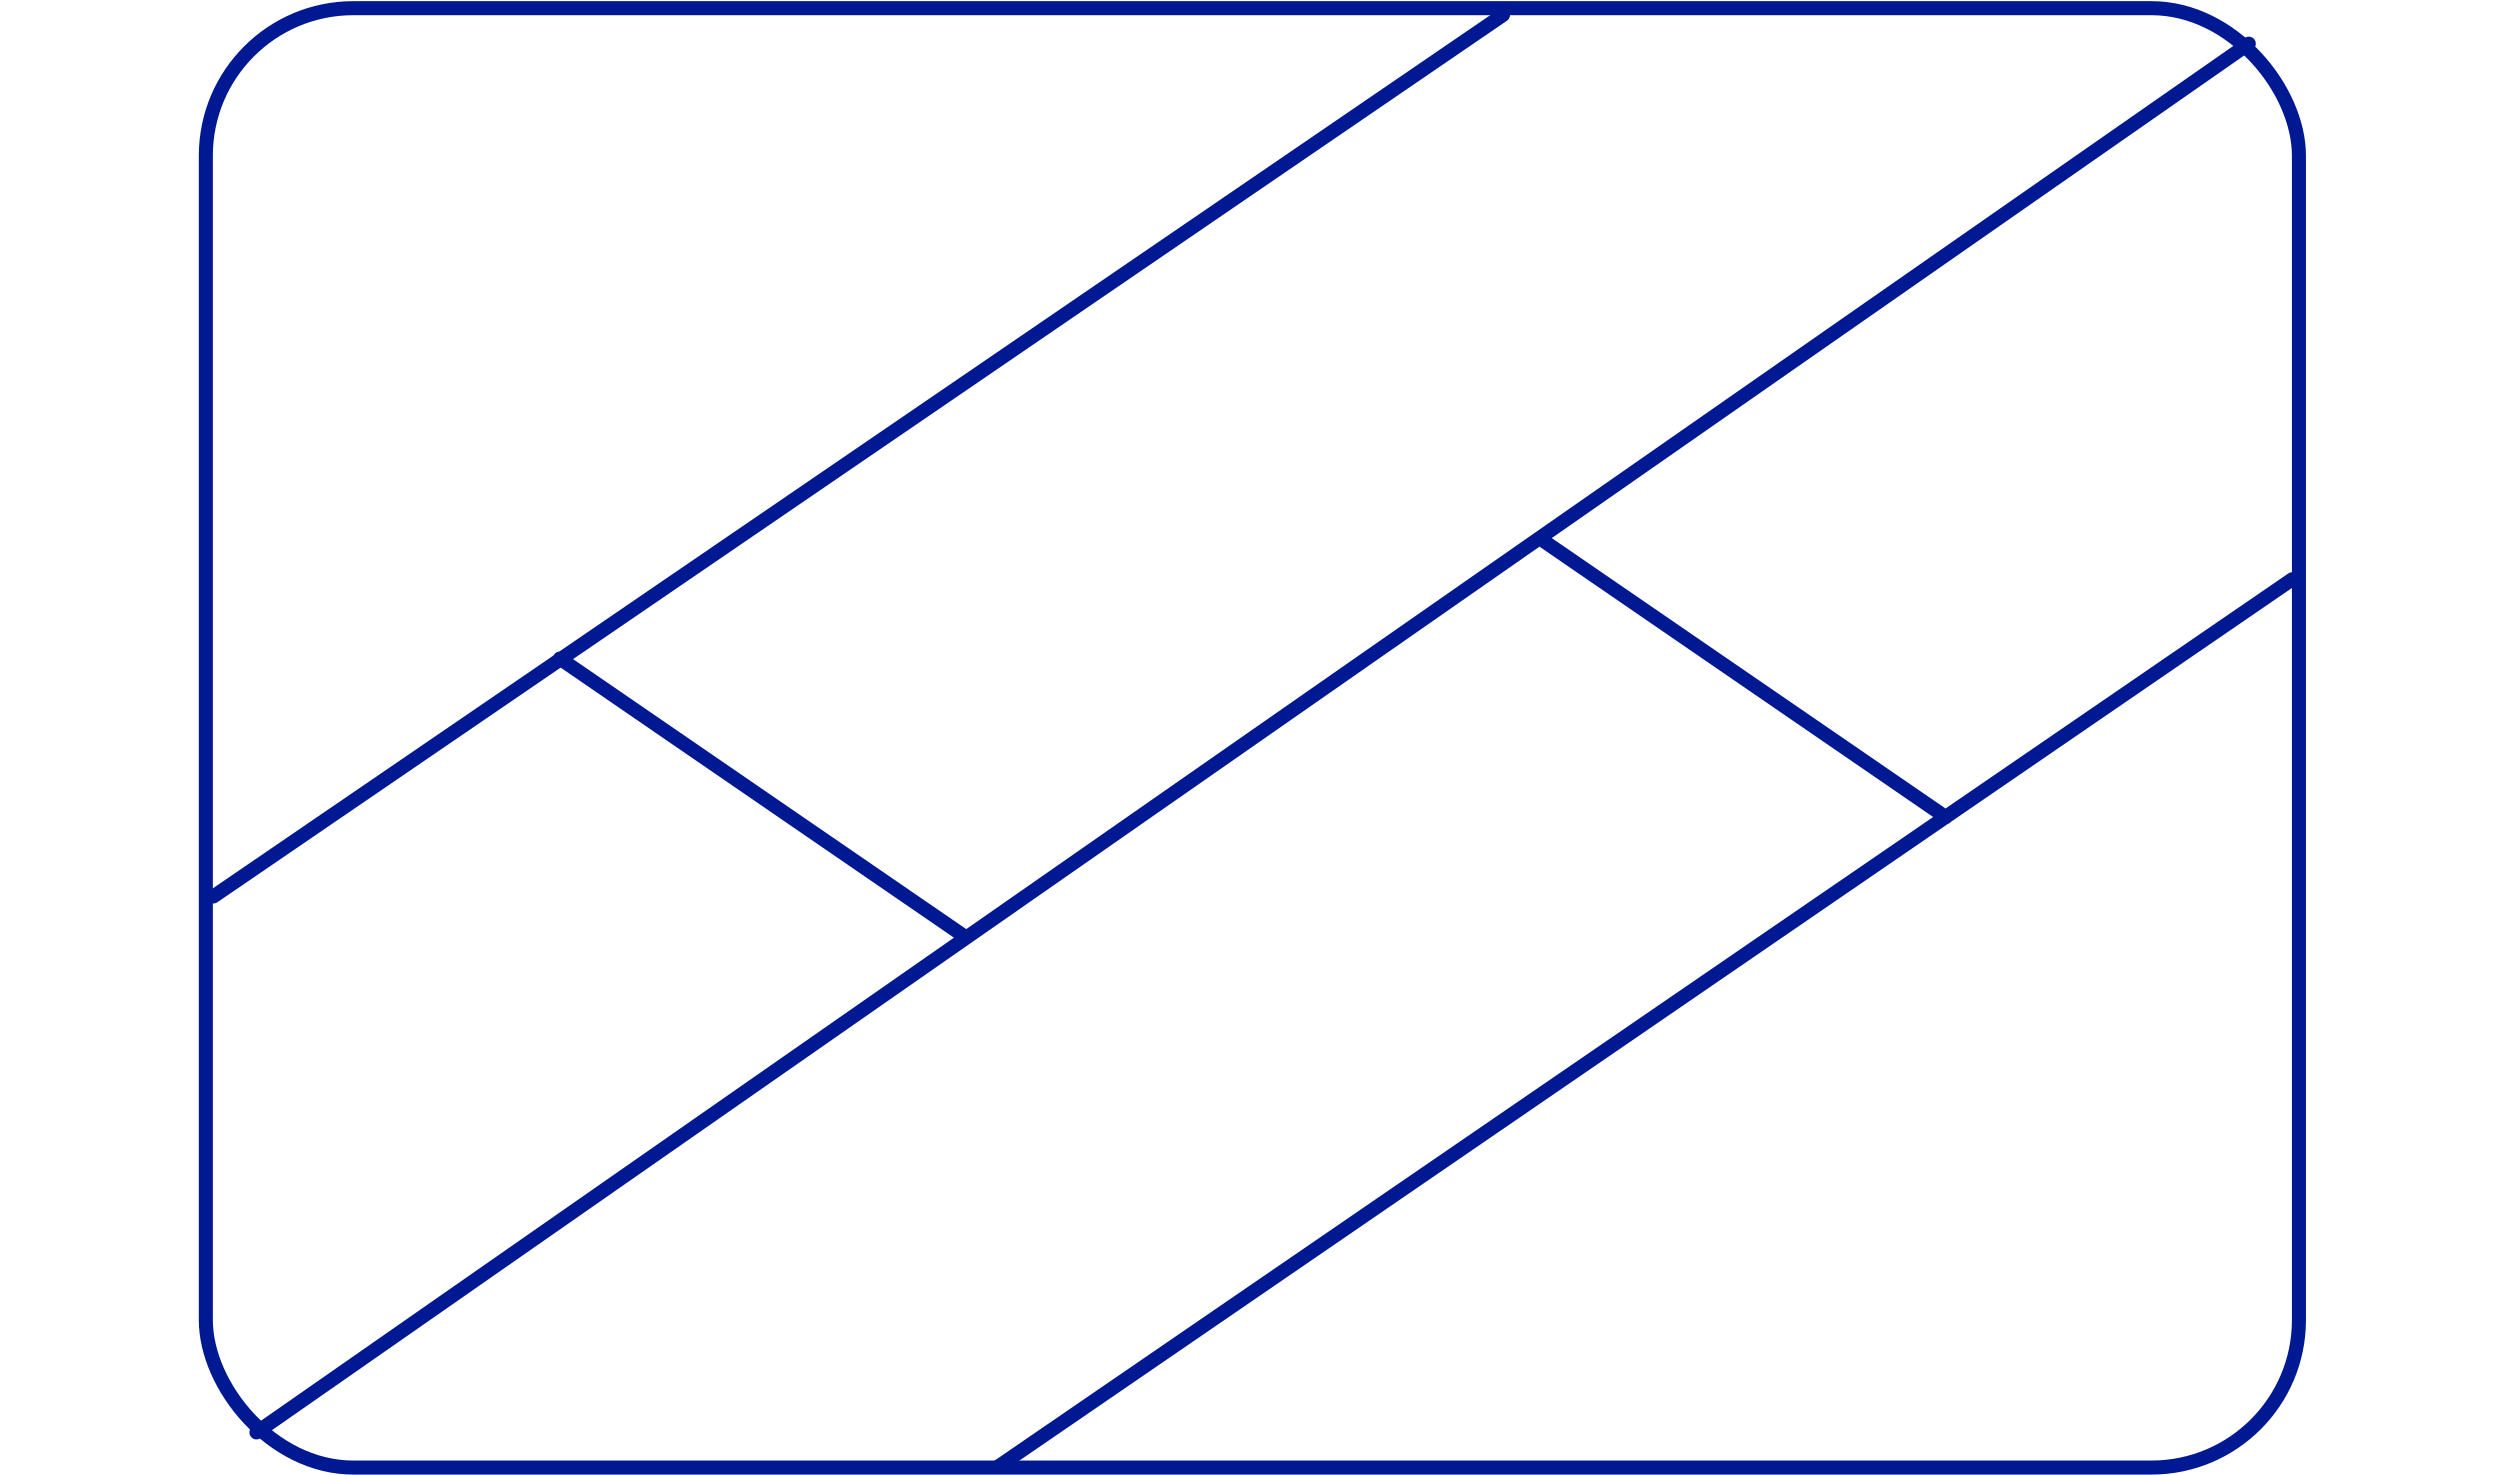
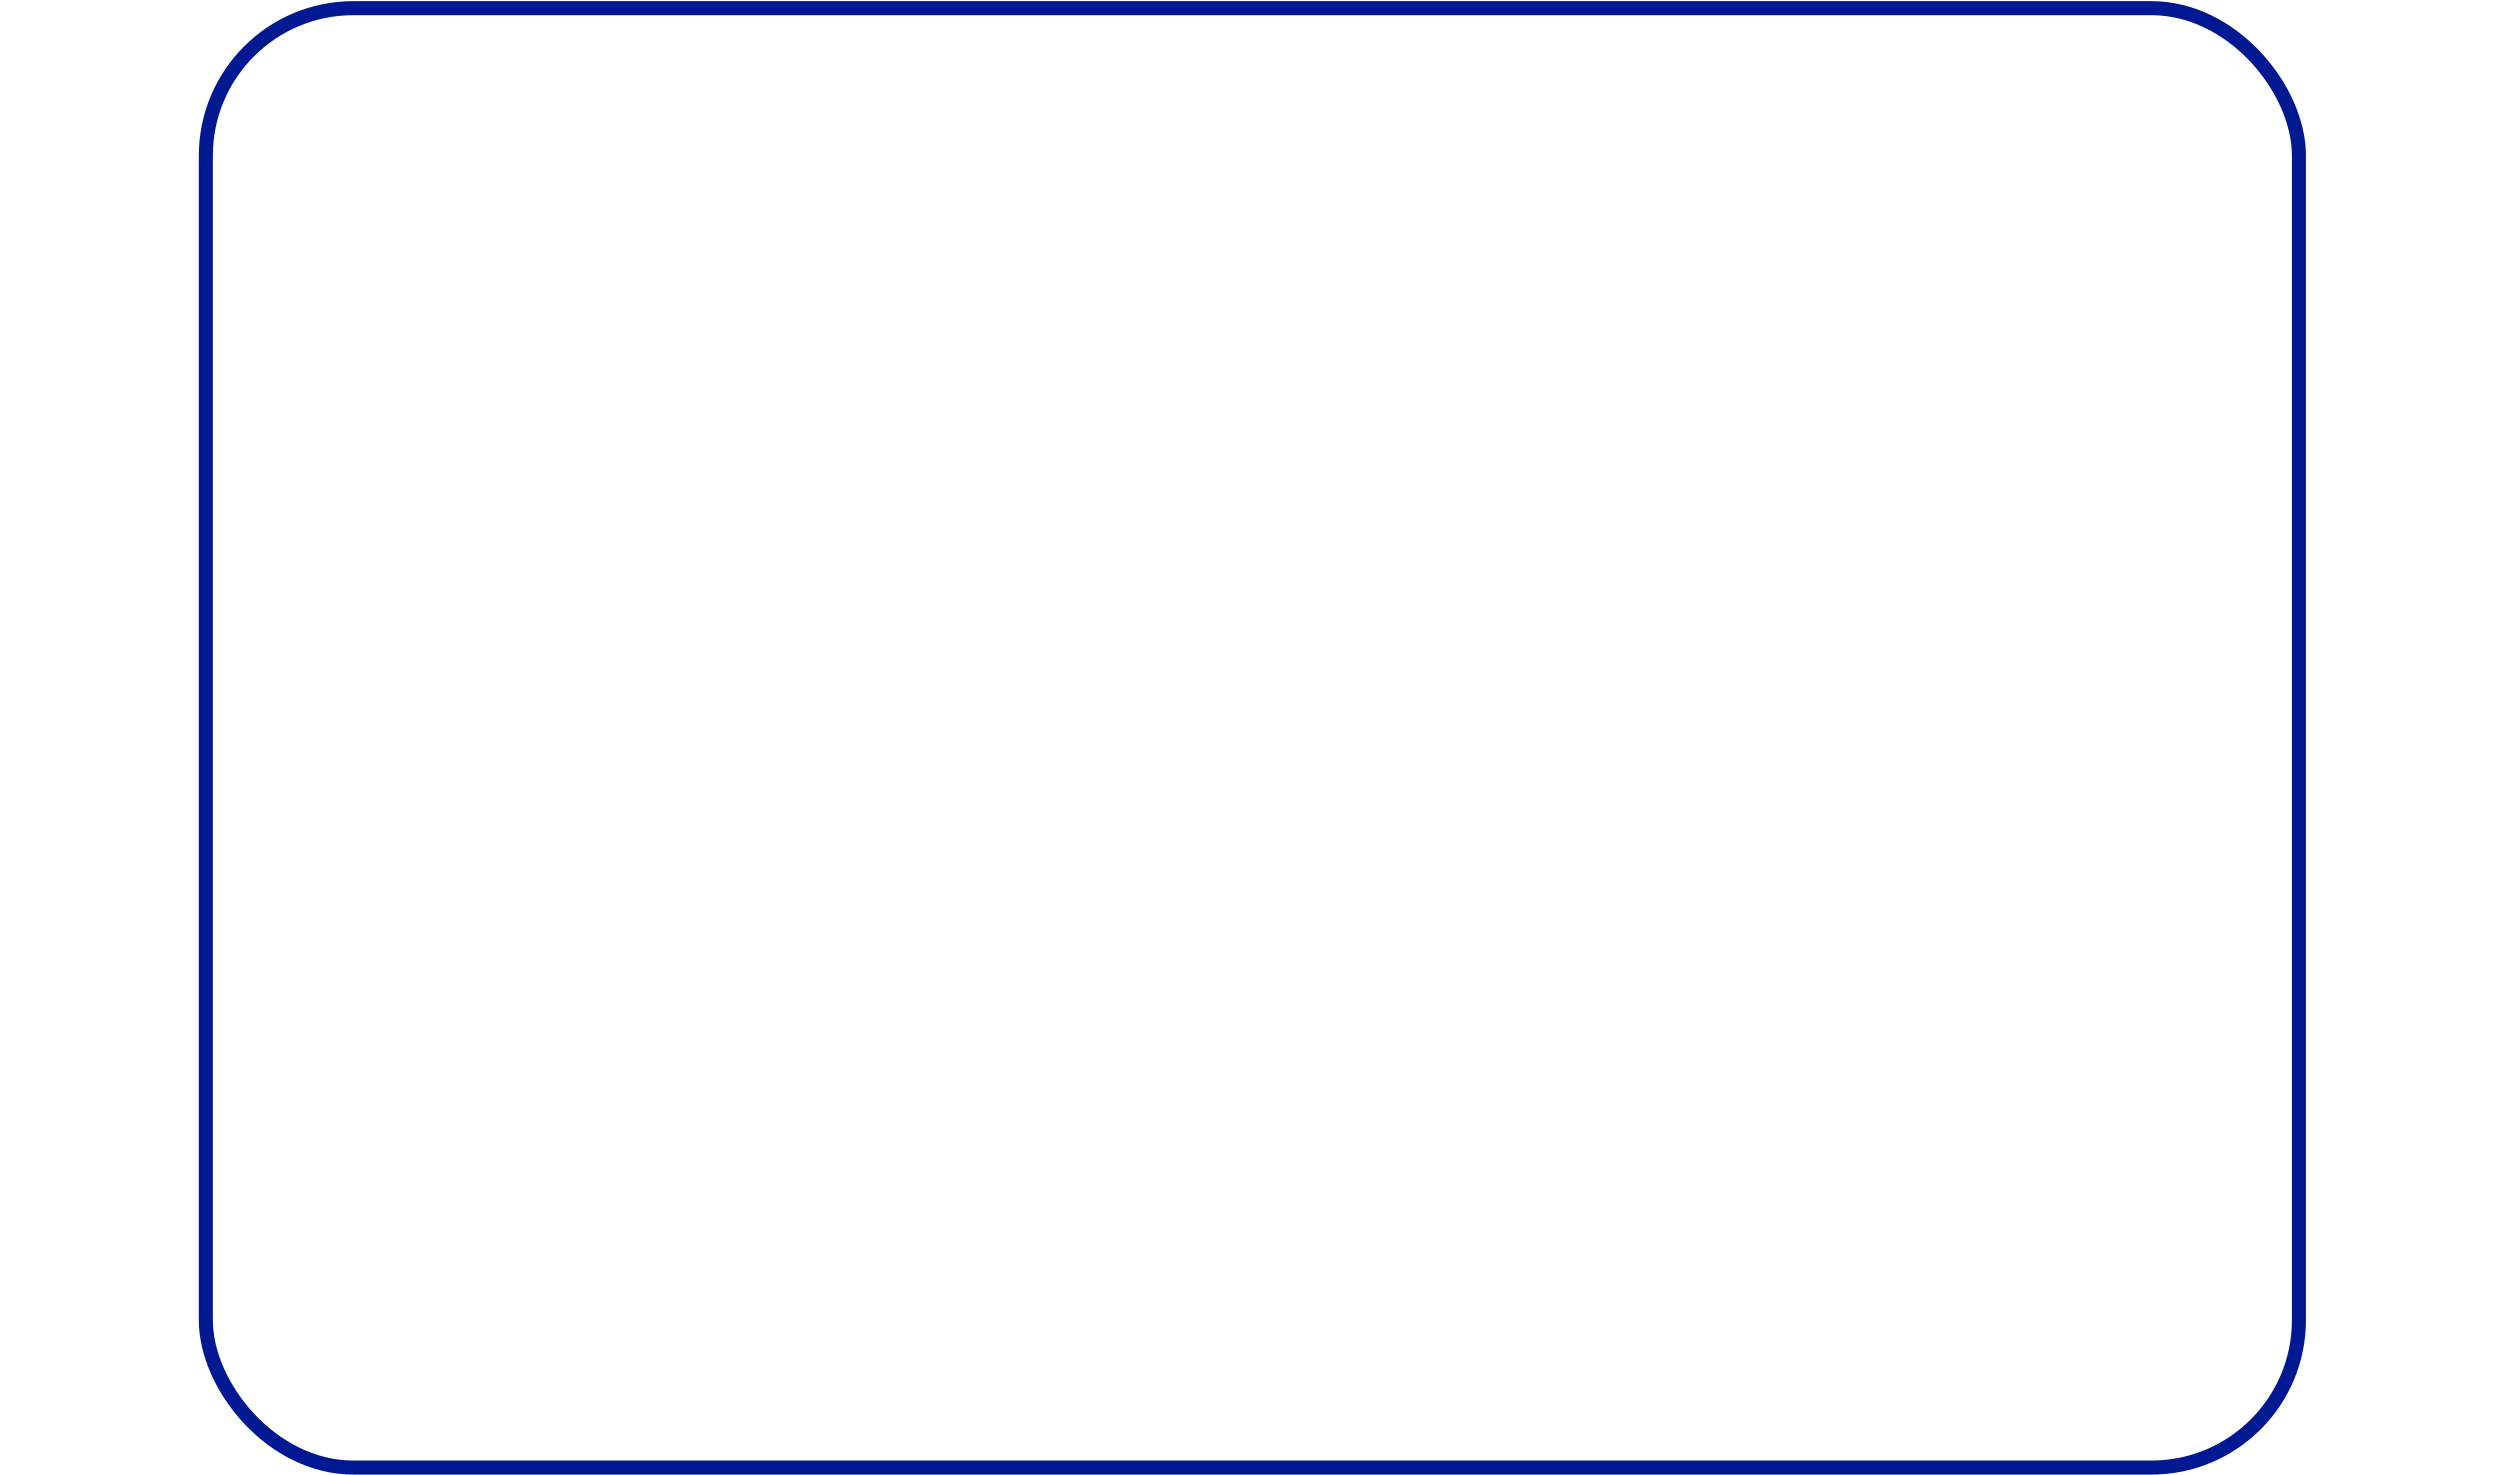
<svg xmlns="http://www.w3.org/2000/svg" width="400" height="236" viewBox="0 0 301 210" fill="none">
  <rect x="1.84" y="1.164" width="298" height="207.777" rx="21" stroke="#011893" stroke-width="2" />
-   <path d="M186.518 2.129L2.912 127.635M298.893 82.468L114.566 208.863M292.7 6.22L9.045 203.938M52.242 93.76L109.794 133.281M192.011 76.822L249.563 116.343" stroke="#011893" stroke-width="2" stroke-linecap="round" stroke-linejoin="round" />
</svg>